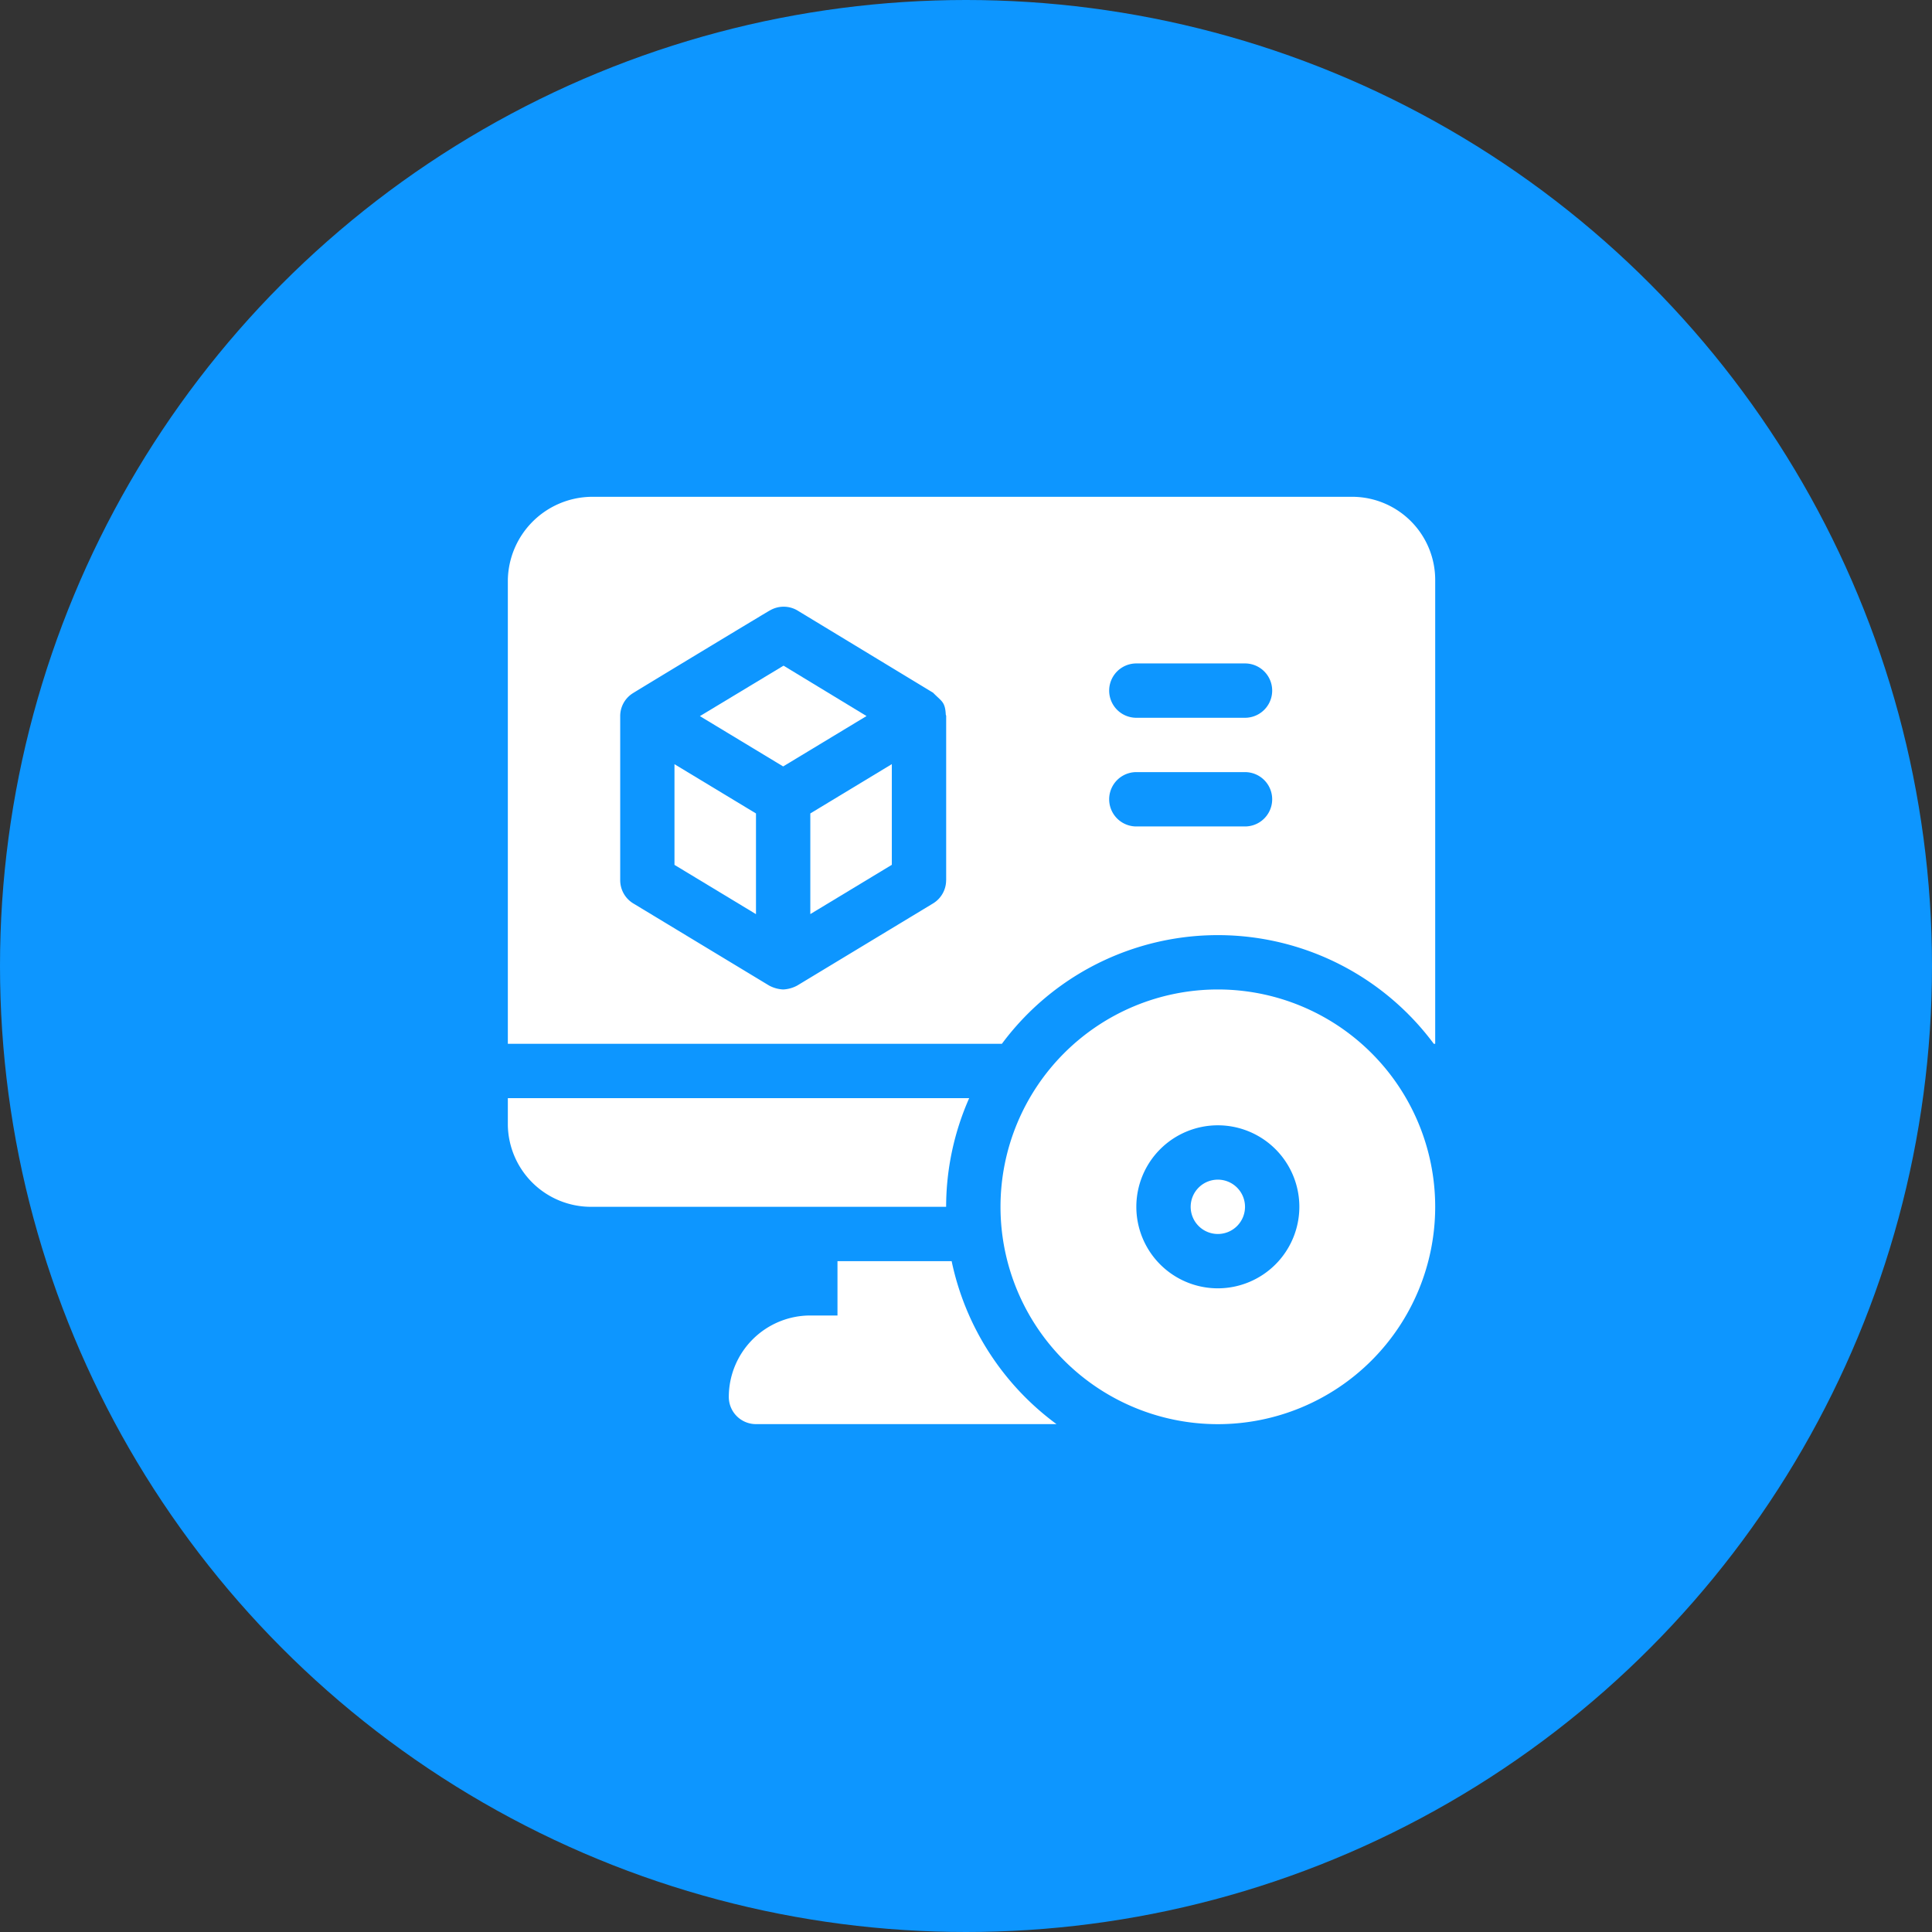
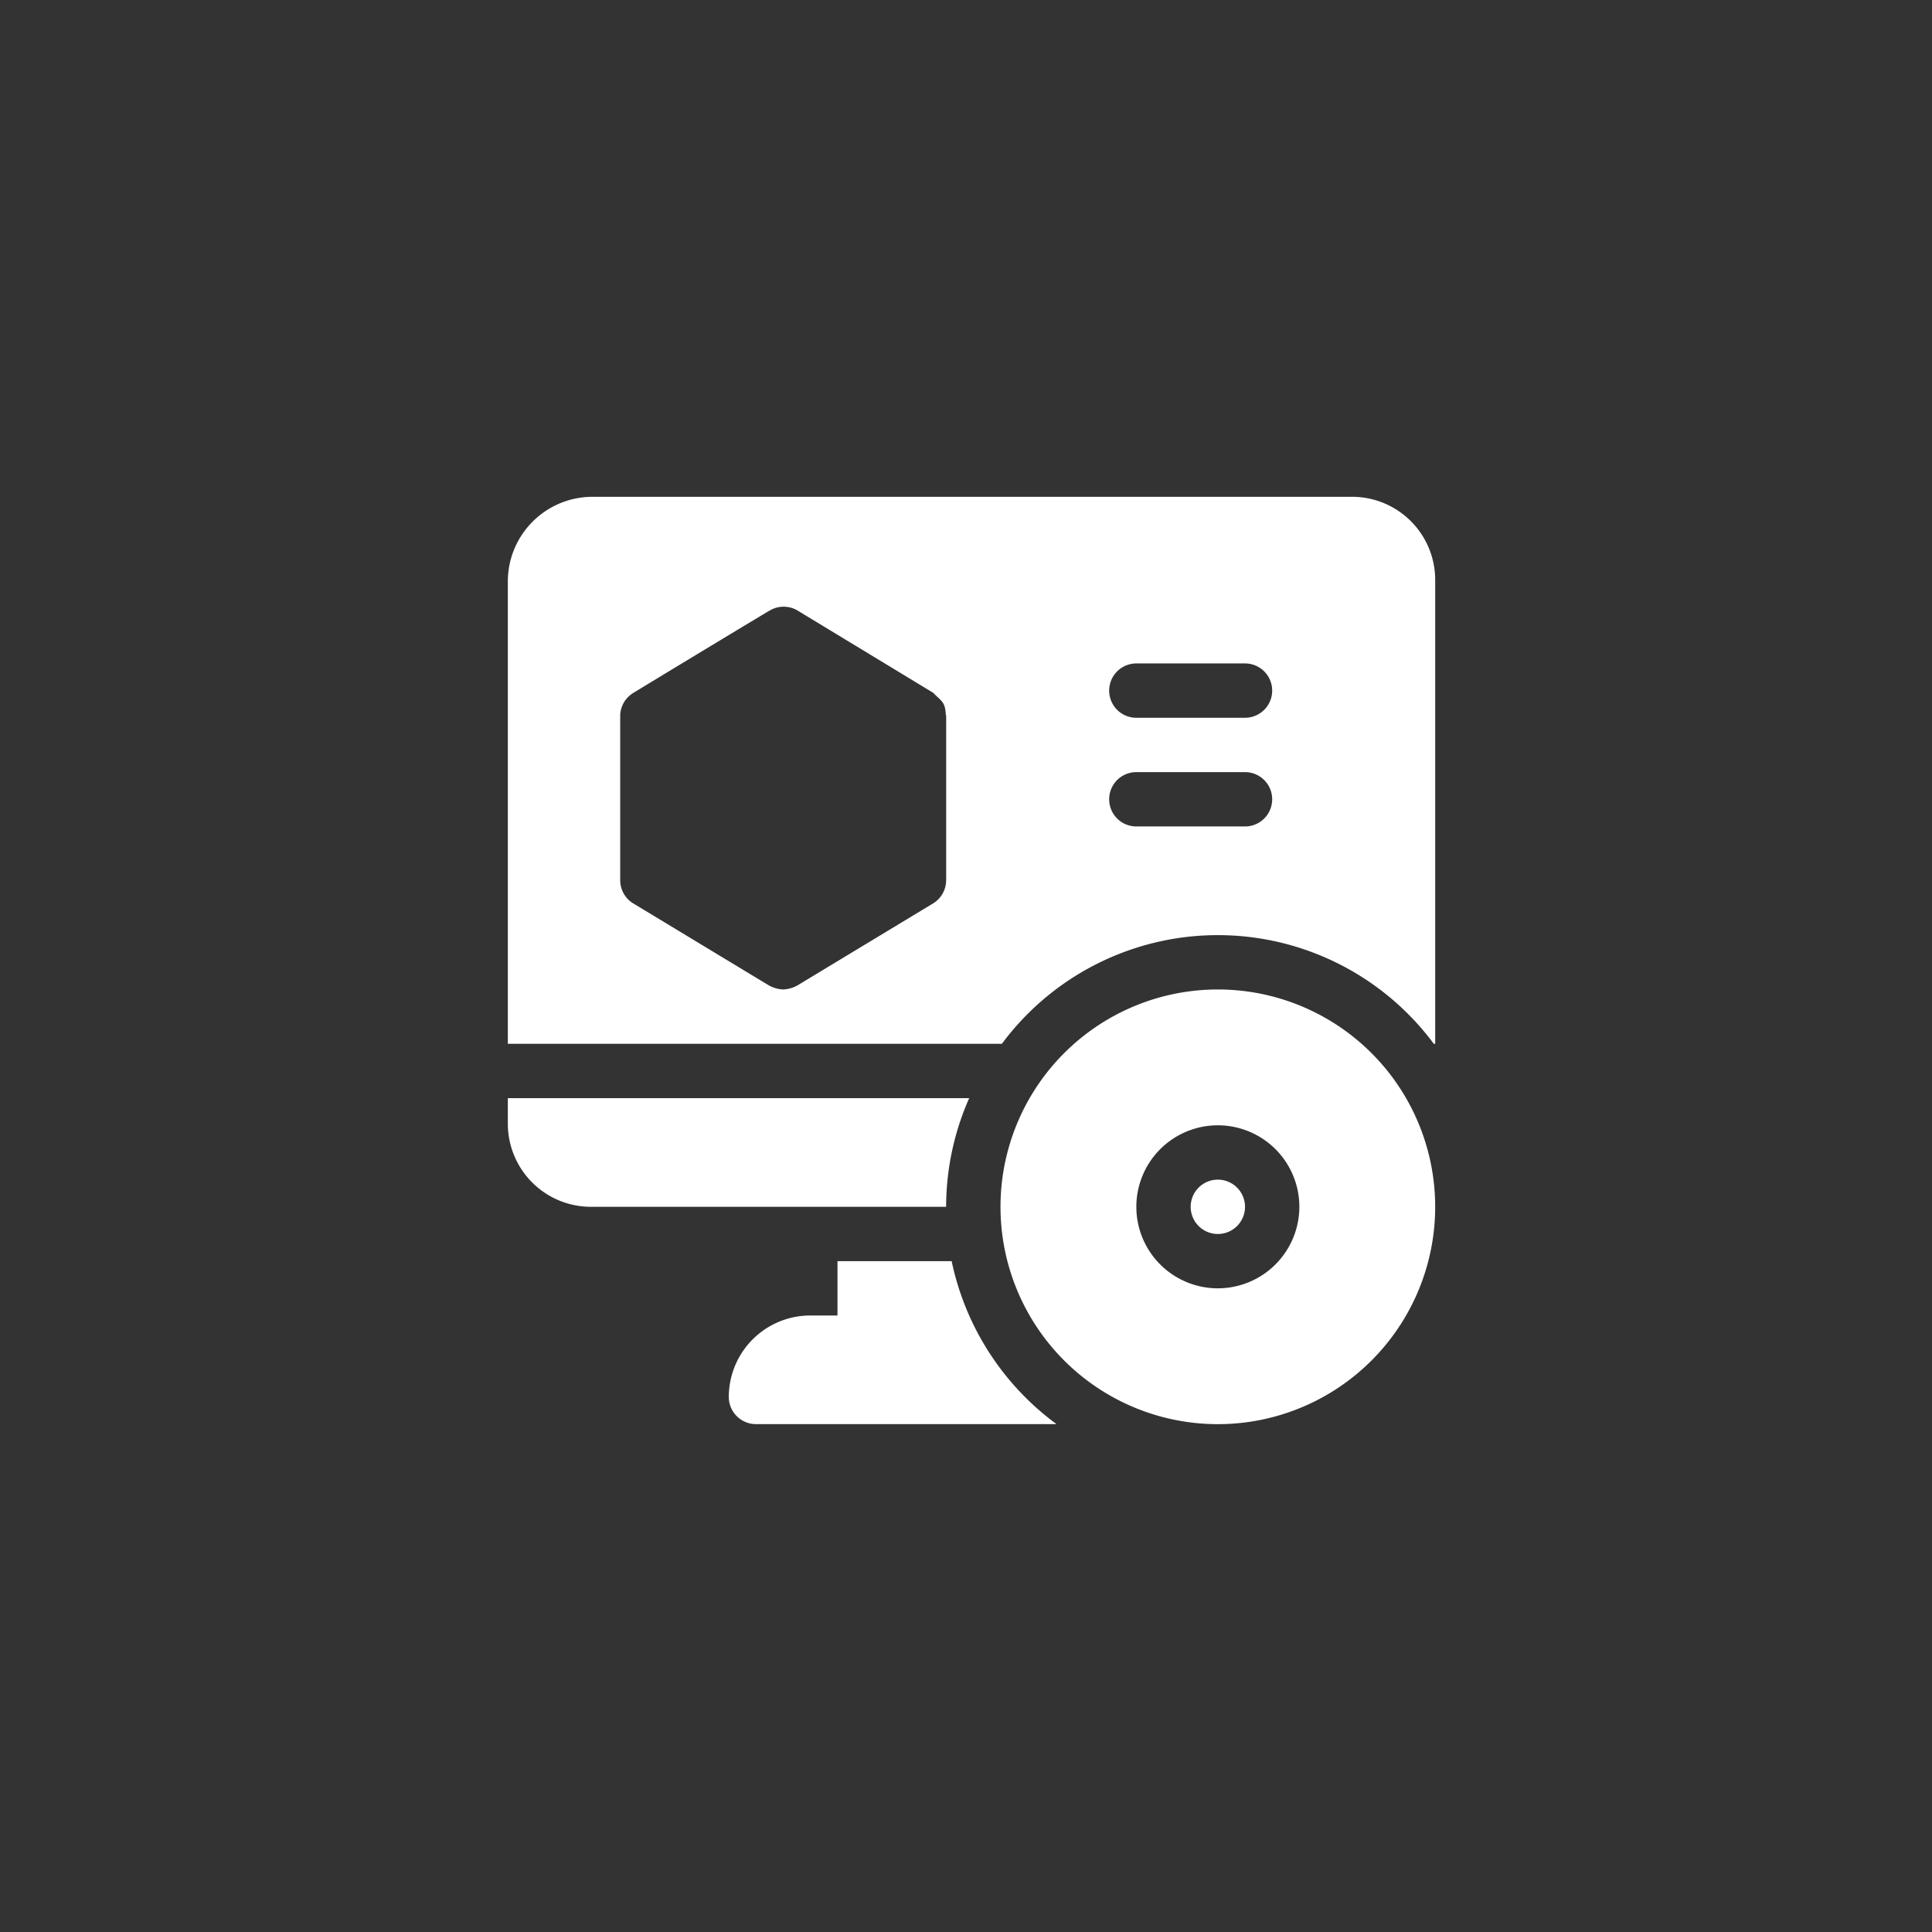
<svg xmlns="http://www.w3.org/2000/svg" width="175" height="175" viewBox="0 0 175 175">
  <rect x="0" y="0" width="175" height="175" fill="#333333" stroke="none" />
  <g id="Groupe_34" data-name="Groupe 34" transform="translate(-1509 -910)">
-     <circle id="Ellipse_8" data-name="Ellipse 8" cx="87.5" cy="87.5" r="87.5" transform="translate(1509 910)" fill="#0d96ff" />
    <g id="_008-software" data-name="008-software" transform="translate(1555 955.001)">
      <g id="Groupe_15" data-name="Groupe 15" transform="translate(0 54.468)">
        <g id="Groupe_14" data-name="Groupe 14">
          <path id="Tracé_15" data-name="Tracé 15" d="M0,332v2.461a7.533,7.533,0,0,0,7.547,7.383H39.7A24.413,24.413,0,0,1,41.789,332Z" transform="translate(0 -332)" fill="#fff" />
        </g>
      </g>
      <g id="Groupe_17" data-name="Groupe 17" transform="translate(20.015 69.234)">
        <g id="Groupe_16" data-name="Groupe 16">
          <path id="Tracé_16" data-name="Tracé 16" d="M142.185,422H131.844v4.922h-2.461A7.383,7.383,0,0,0,122,434.3a2.461,2.461,0,0,0,2.461,2.461h27.222A24.584,24.584,0,0,1,142.185,422Z" transform="translate(-122 -422)" fill="#fff" />
        </g>
      </g>
      <g id="Groupe_19" data-name="Groupe 19" transform="translate(61.851 61.851)">
        <g id="Groupe_18" data-name="Groupe 18">
          <path id="Tracé_17" data-name="Tracé 17" d="M379.461,377a2.461,2.461,0,1,0,2.461,2.461A2.463,2.463,0,0,0,379.461,377Z" transform="translate(-377 -377)" fill="#fff" />
        </g>
      </g>
      <g id="Groupe_21" data-name="Groupe 21" transform="translate(44.625 44.625)">
        <g id="Groupe_20" data-name="Groupe 20">
          <path id="Tracé_18" data-name="Tracé 18" d="M291.687,272a19.687,19.687,0,1,0,19.687,19.687A19.687,19.687,0,0,0,291.687,272Zm0,27.07a7.383,7.383,0,1,1,7.383-7.383A7.391,7.391,0,0,1,291.687,299.07Z" transform="translate(-272 -272)" fill="#fff" />
        </g>
      </g>
      <g id="Groupe_23" data-name="Groupe 23" transform="translate(17.397 15.295)">
        <g id="Groupe_22" data-name="Groupe 22">
-           <path id="Tracé_19" data-name="Tracé 19" d="M113.614,93.23,106.037,97.8l7.541,4.557,7.552-4.564Z" transform="translate(-106.037 -93.23)" fill="#fff" />
-         </g>
+           </g>
      </g>
      <g id="Groupe_25" data-name="Groupe 25" transform="translate(15.094 24.219)">
        <g id="Groupe_24" data-name="Groupe 24">
-           <path id="Tracé_20" data-name="Tracé 20" d="M92,147.624v9.12l7.383,4.463v-9.12Z" transform="translate(-92 -147.624)" fill="#fff" />
-         </g>
+           </g>
      </g>
      <g id="Groupe_27" data-name="Groupe 27" transform="translate(27.398 24.219)">
        <g id="Groupe_26" data-name="Groupe 26">
-           <path id="Tracé_21" data-name="Tracé 21" d="M167,152.083V161.2l7.383-4.463v-9.12Z" transform="translate(-167 -147.622)" fill="#fff" />
-         </g>
+           </g>
      </g>
      <g id="Groupe_29" data-name="Groupe 29">
        <g id="Groupe_28" data-name="Groupe 28">
-           <path id="Tracé_22" data-name="Tracé 22" d="M76.617,0H7.547A7.675,7.675,0,0,0,0,7.547v42H44.75a24.358,24.358,0,0,1,39.123,0H84v-42A7.533,7.533,0,0,0,76.617,0ZM39.7,34.728h0a2.461,2.461,0,0,1-1.187,2.105l-12.3,7.436a2.966,2.966,0,0,1-1.274.356,2.978,2.978,0,0,1-1.274-.356l-12.3-7.436a2.46,2.46,0,0,1-1.187-2.105V19.857A2.439,2.439,0,0,1,11.31,17.8c.5-.32,12.9-7.82,12.4-7.491a2.458,2.458,0,0,1,2.545,0l12.264,7.436c.766.788,1.086.8,1.149,1.969,0,.048.036.087.036.136V34.728Zm27.07-4.869H56.929a2.461,2.461,0,1,1,0-4.922h9.844a2.461,2.461,0,0,1,0,4.922Zm0-9.844H56.929a2.461,2.461,0,1,1,0-4.922h9.844a2.461,2.461,0,0,1,0,4.922Z" fill="#fff" />
+           <path id="Tracé_22" data-name="Tracé 22" d="M76.617,0H7.547A7.675,7.675,0,0,0,0,7.547v42H44.75a24.358,24.358,0,0,1,39.123,0H84v-42A7.533,7.533,0,0,0,76.617,0ZM39.7,34.728h0a2.461,2.461,0,0,1-1.187,2.105l-12.3,7.436a2.966,2.966,0,0,1-1.274.356,2.978,2.978,0,0,1-1.274-.356l-12.3-7.436a2.46,2.46,0,0,1-1.187-2.105V19.857A2.439,2.439,0,0,1,11.31,17.8c.5-.32,12.9-7.82,12.4-7.491a2.458,2.458,0,0,1,2.545,0l12.264,7.436c.766.788,1.086.8,1.149,1.969,0,.048.036.087.036.136V34.728Zm27.07-4.869H56.929a2.461,2.461,0,1,1,0-4.922h9.844a2.461,2.461,0,0,1,0,4.922Zm0-9.844H56.929a2.461,2.461,0,1,1,0-4.922h9.844a2.461,2.461,0,0,1,0,4.922" fill="#fff" />
        </g>
      </g>
    </g>
  </g>
</svg>